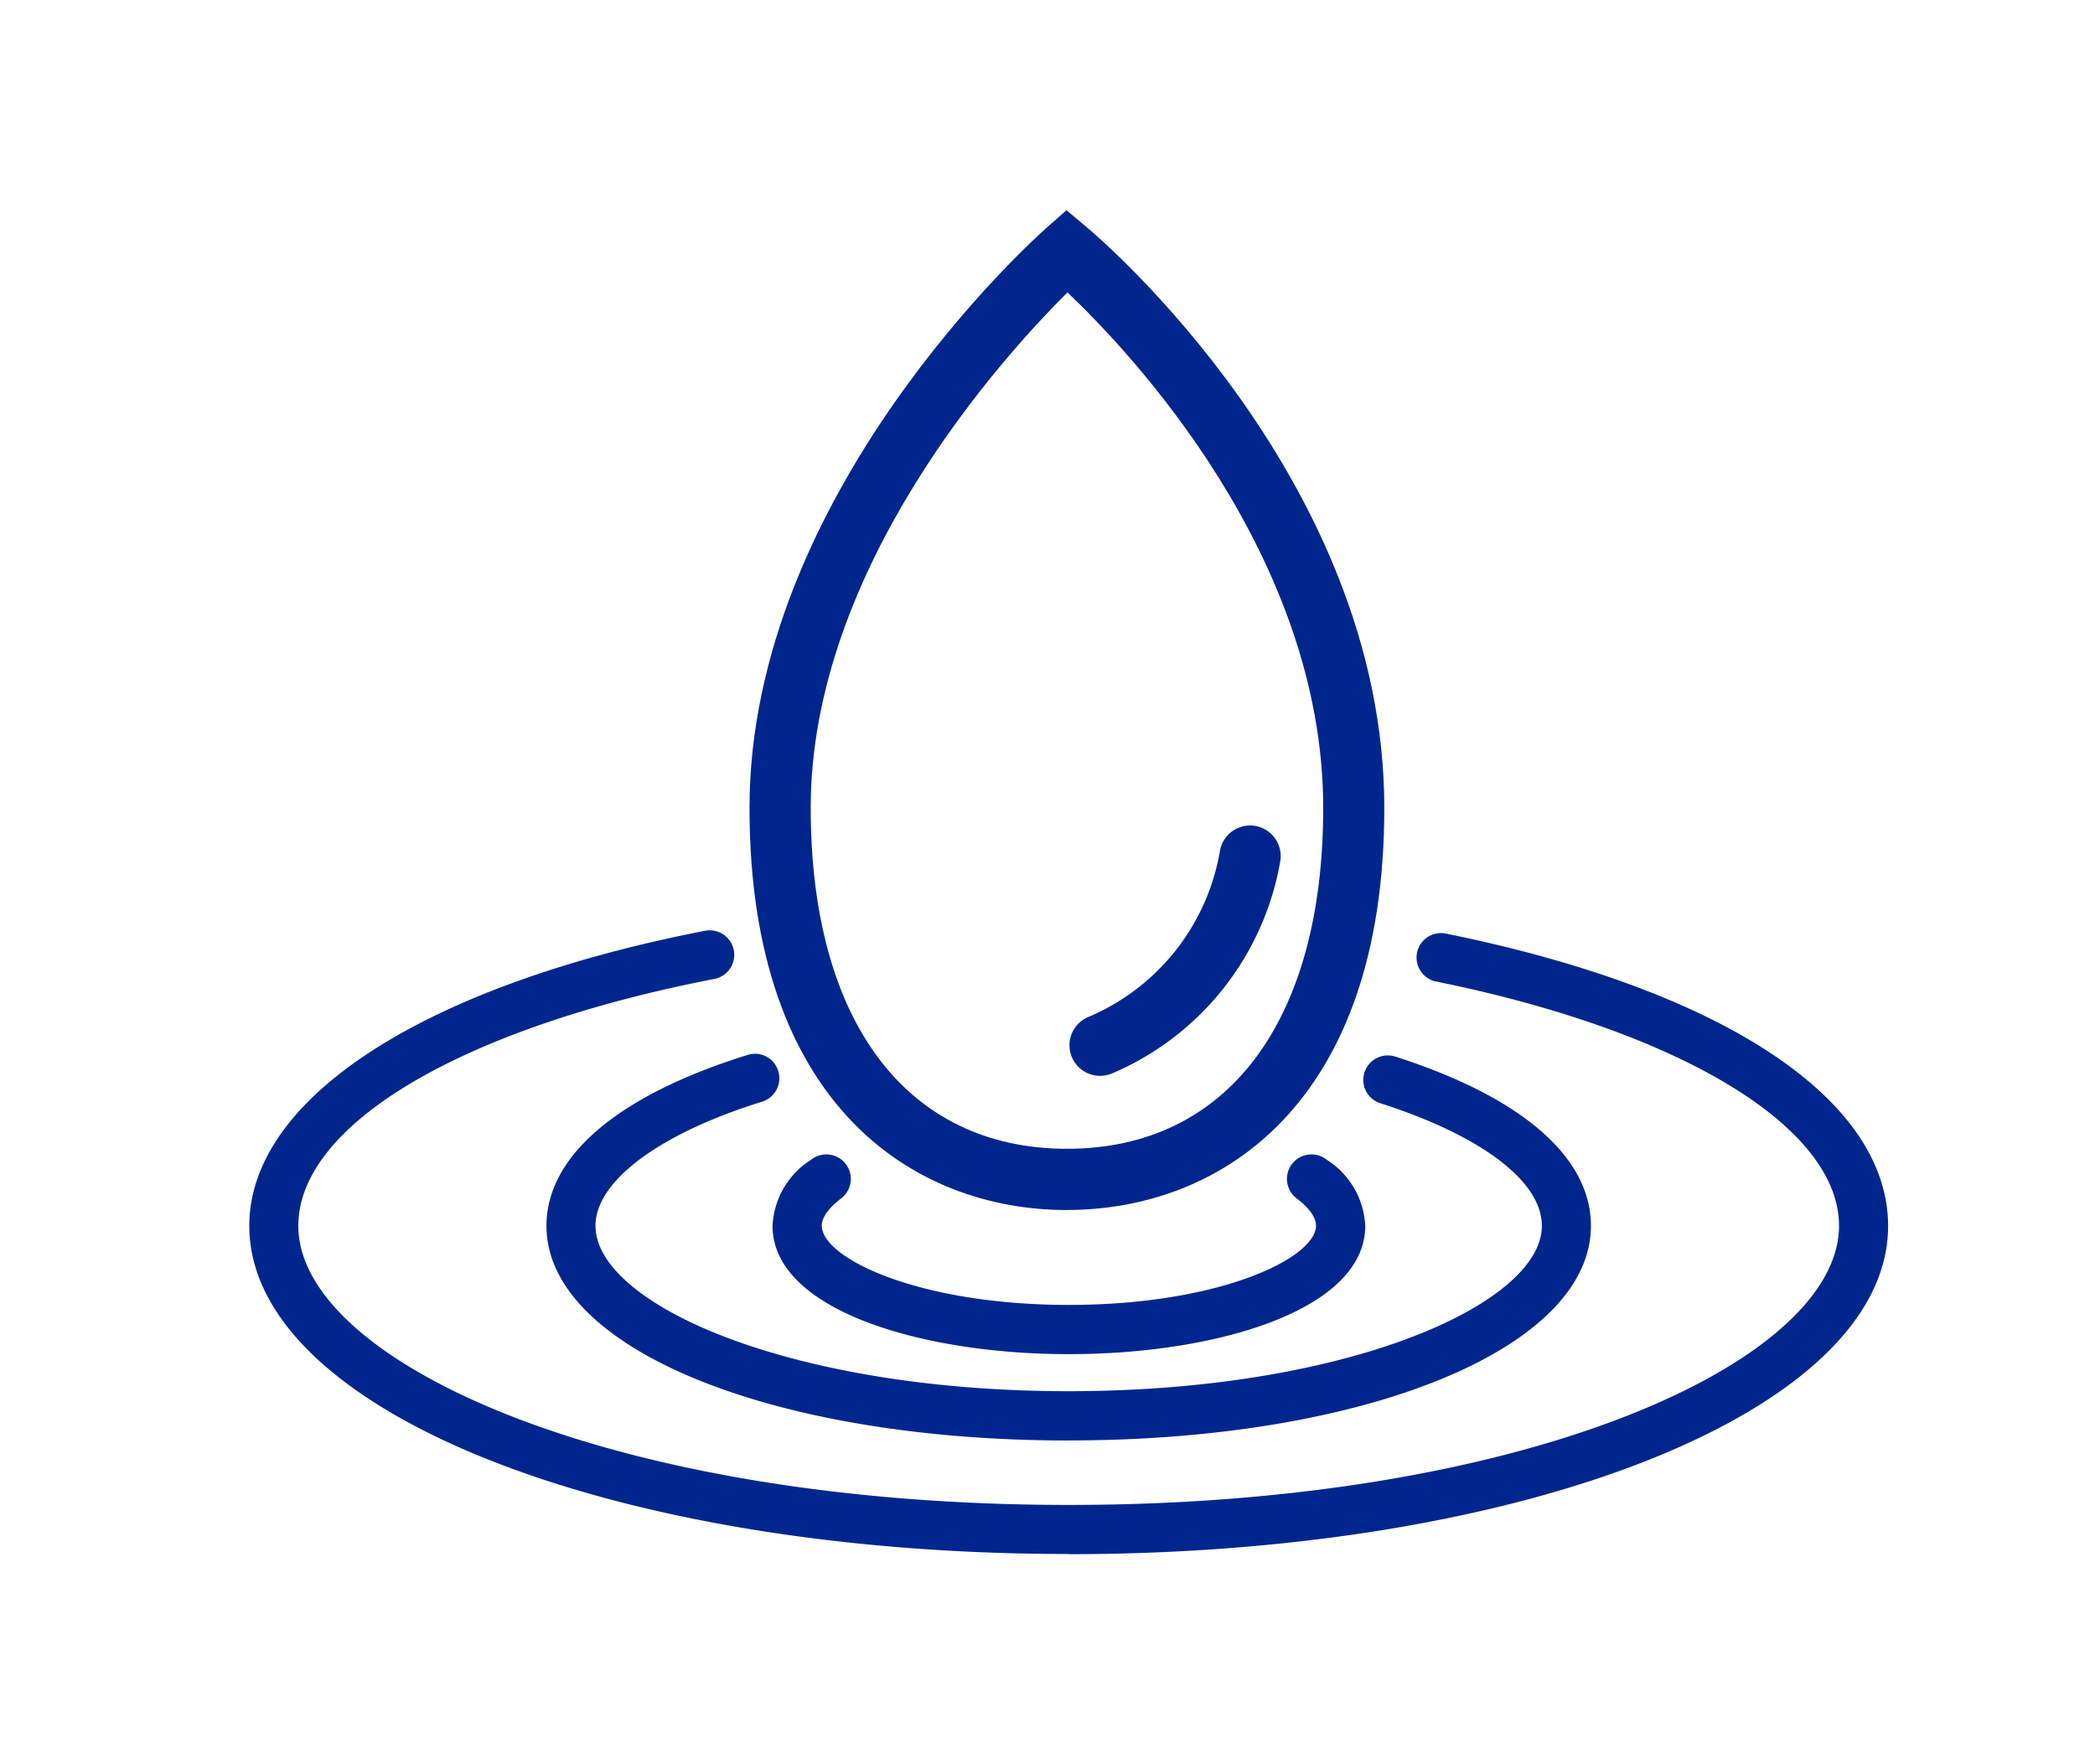
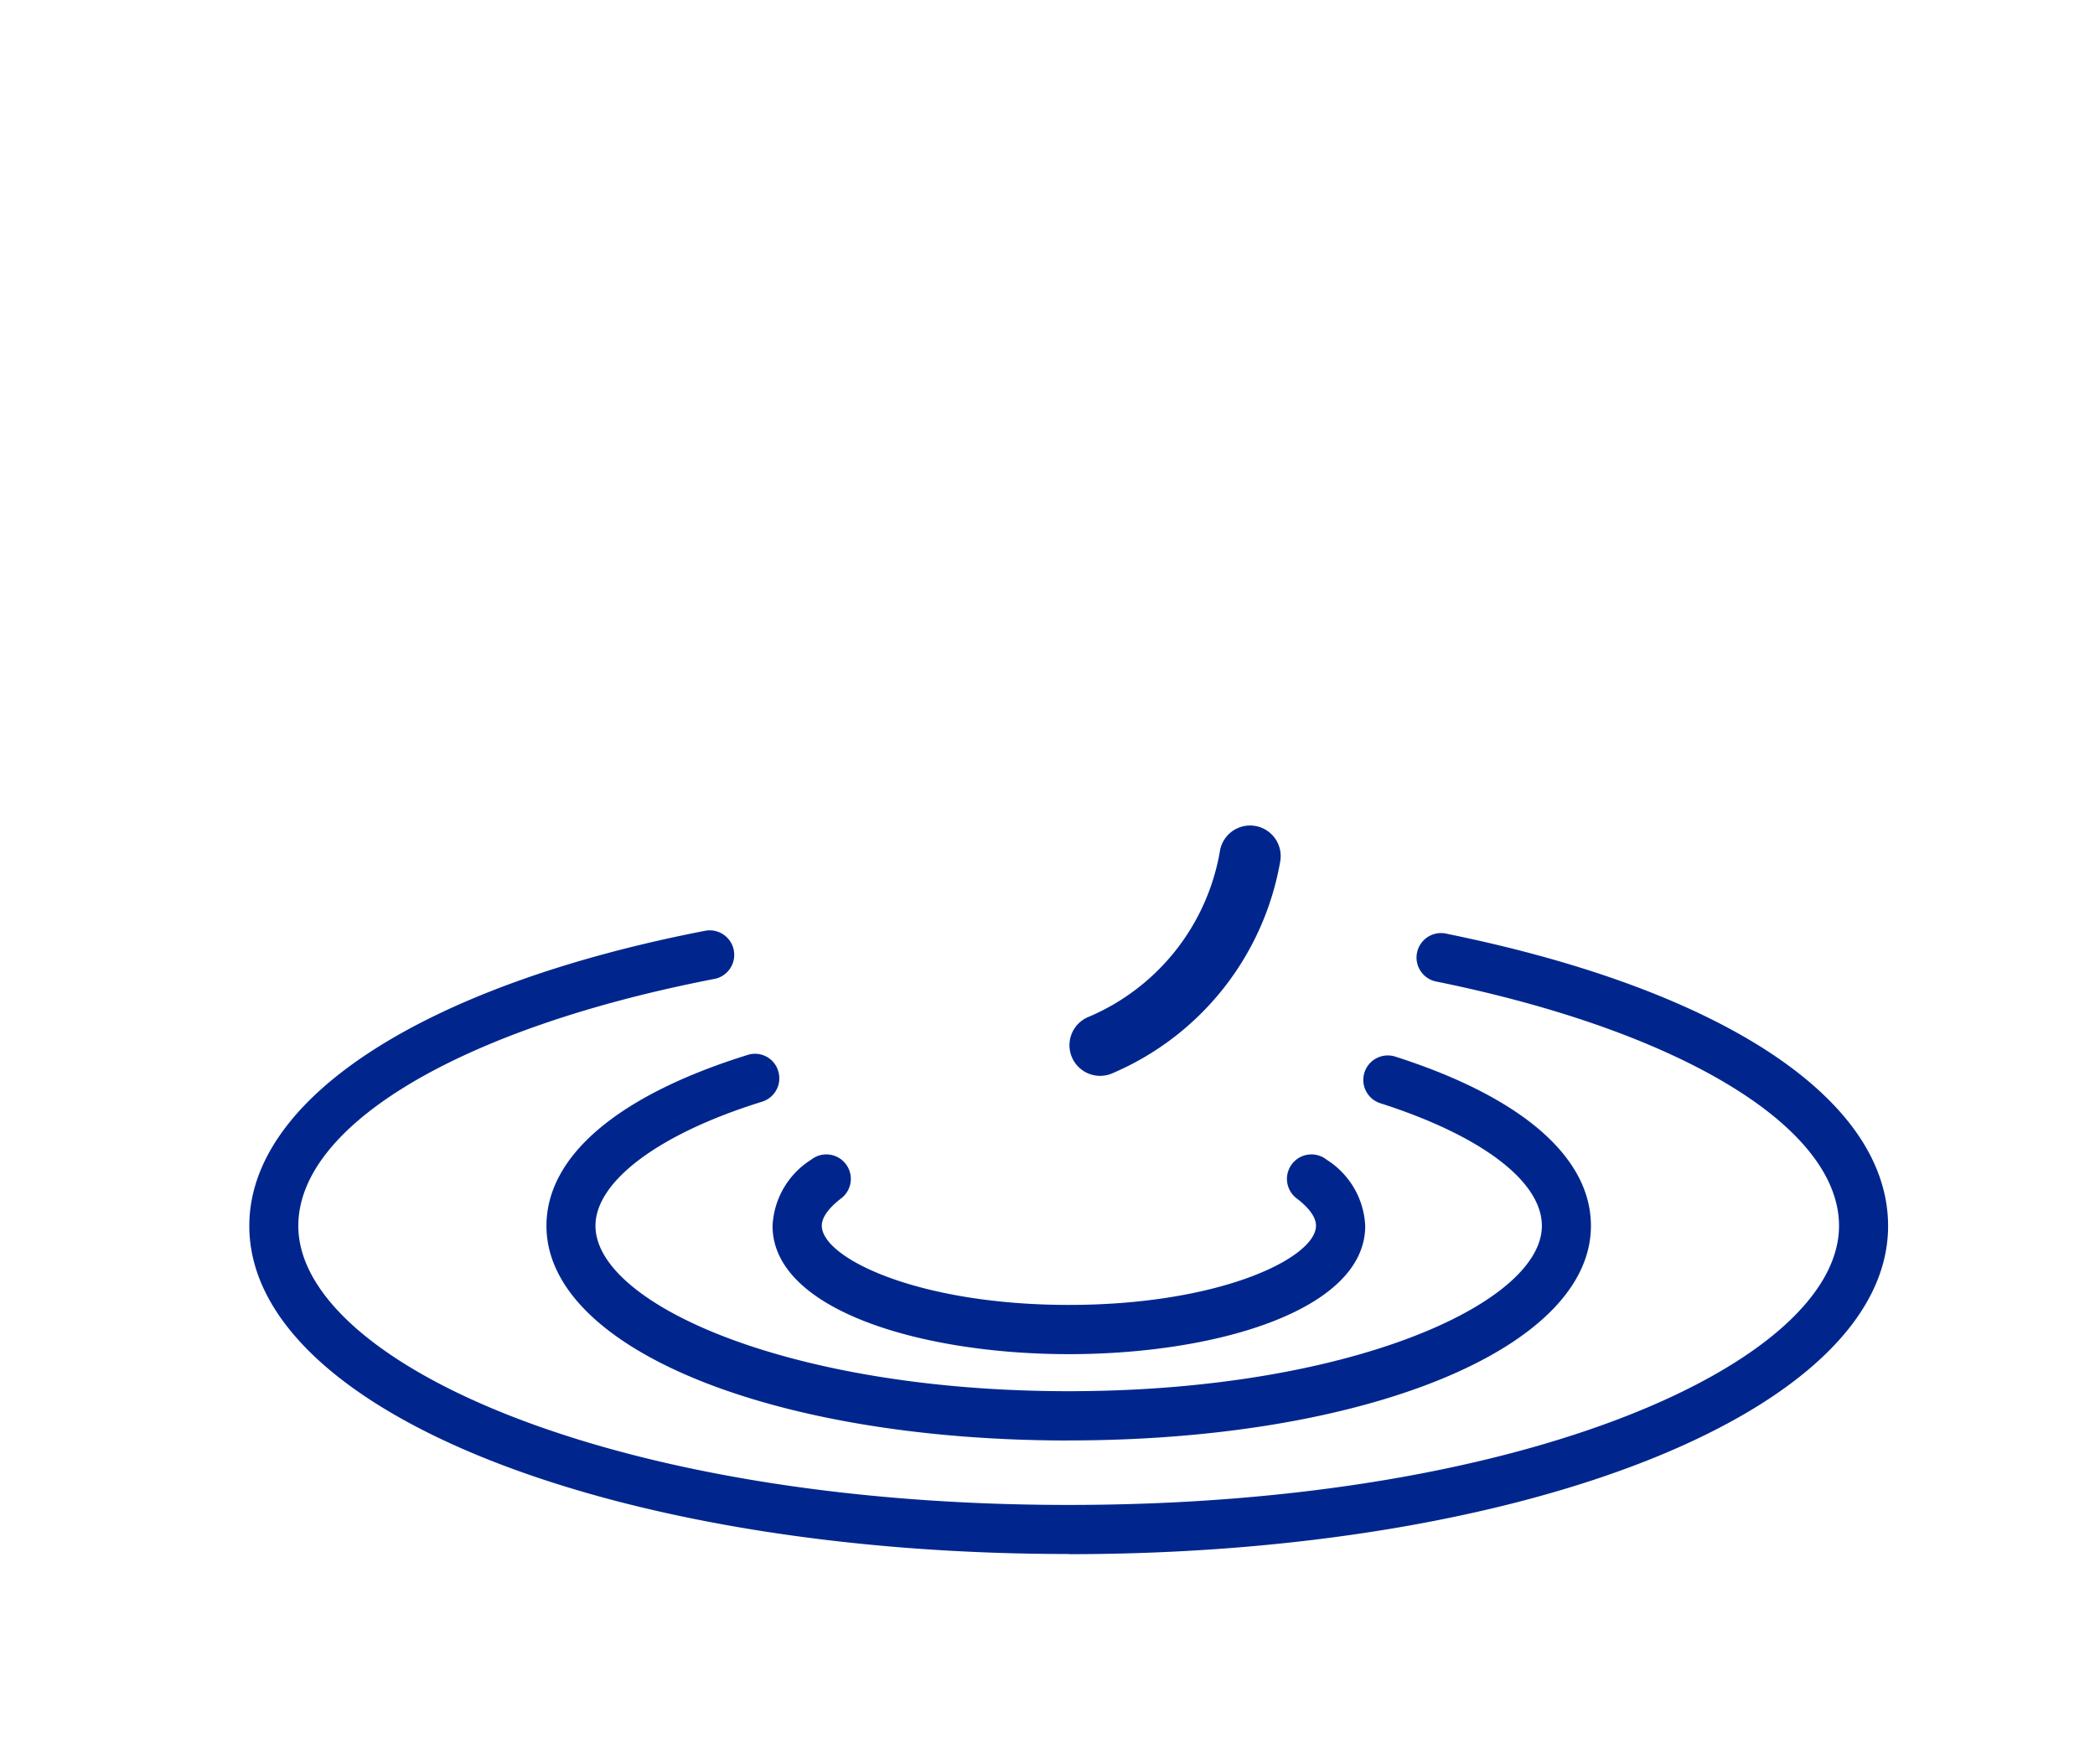
<svg xmlns="http://www.w3.org/2000/svg" width="38" height="32" viewBox="0 0 38 32">
  <defs>
    <clipPath id="clip-path">
      <rect id="사각형_12809" data-name="사각형 12809" width="34" height="30" transform="translate(557 16298)" fill="#00268e" />
    </clipPath>
    <clipPath id="clip-path-2">
      <rect id="사각형_12808" data-name="사각형 12808" width="29.724" height="24.374" fill="#00268e" />
    </clipPath>
    <clipPath id="clip-아트보드_7">
      <rect width="38" height="32" />
    </clipPath>
  </defs>
  <g id="아트보드_7" data-name="아트보드 – 7" clip-path="url(#clip-아트보드_7)">
    <g id="마스크_그룹_5524" data-name="마스크 그룹 5524" transform="translate(-555 -16297)" clip-path="url(#clip-path)">
      <g id="그룹_19581" data-name="그룹 19581" transform="translate(559.522 16300.813)">
        <g id="그룹_19580" data-name="그룹 19580" transform="translate(0 0)" clip-path="url(#clip-path-2)">
          <path id="패스_88979" data-name="패스 88979" d="M14.862,23.075C6.528,23.075,0,20.461,0,17.123c0-2.316,3.175-4.367,8.282-5.355a.445.445,0,0,1,.17.873C3.858,13.528.889,15.286.889,17.123c0,2.445,5.614,5.062,13.973,5.062s13.973-2.617,13.973-5.062c0-1.789-2.86-3.526-7.288-4.428a.444.444,0,1,1,.178-.869c5.008,1.019,8,3,8,5.3,0,3.338-6.528,5.952-14.862,5.952" transform="translate(0 1.299)" fill="#00268e" />
          <path id="패스_88980" data-name="패스 88980" d="M14.326,20.794c-5.4,0-9.472-1.675-9.472-3.893,0-1.268,1.3-2.37,3.648-3.1a.439.439,0,0,1,.556.293.444.444,0,0,1-.293.555C6.9,15.227,5.743,16.091,5.743,16.9c0,1.42,3.523,3,8.583,3s8.583-1.583,8.583-3c0-.805-1.095-1.636-2.93-2.223a.444.444,0,0,1,.271-.846c2.289.732,3.549,1.821,3.549,3.069,0,2.219-4.072,3.893-9.472,3.893" transform="translate(0.536 1.521)" fill="#00268e" />
          <path id="패스_88981" data-name="패스 88981" d="M13.918,19.045c-2.668,0-5.371-.8-5.371-2.327a1.5,1.5,0,0,1,.7-1.2.444.444,0,1,1,.537.707c-.129.1-.344.293-.344.489,0,.587,1.746,1.438,4.482,1.438s4.482-.851,4.482-1.438c0-.2-.215-.391-.344-.489a.444.444,0,1,1,.537-.707,1.5,1.5,0,0,1,.7,1.2c0,1.528-2.7,2.327-5.371,2.327" transform="translate(0.944 1.704)" fill="#00268e" />
-           <path id="패스_88982" data-name="패스 88982" d="M13.93,18.135c-2.785,0-5.759-1.916-5.759-7.293,0-5.7,5.171-10.332,5.391-10.526L13.92,0l.365.306c.222.184,5.4,4.581,5.4,10.535,0,5.378-2.975,7.293-5.759,7.293M13.939,1.49C12.792,2.63,9.281,6.473,9.281,10.841c0,3.871,1.738,6.183,4.648,6.183s4.648-2.312,4.648-6.183c0-4.564-3.486-8.255-4.639-9.351" transform="translate(0.902 0)" fill="#00268e" />
          <path id="패스_88983" data-name="패스 88983" d="M13.953,14.59a.555.555,0,0,1-.211-1.069,4,4,0,0,0,2.381-2.994.555.555,0,1,1,1.095.18,5.135,5.135,0,0,1-3.056,3.842.555.555,0,0,1-.209.041" transform="translate(1.48 1.111)" fill="#00268e" />
        </g>
      </g>
    </g>
  </g>
</svg>